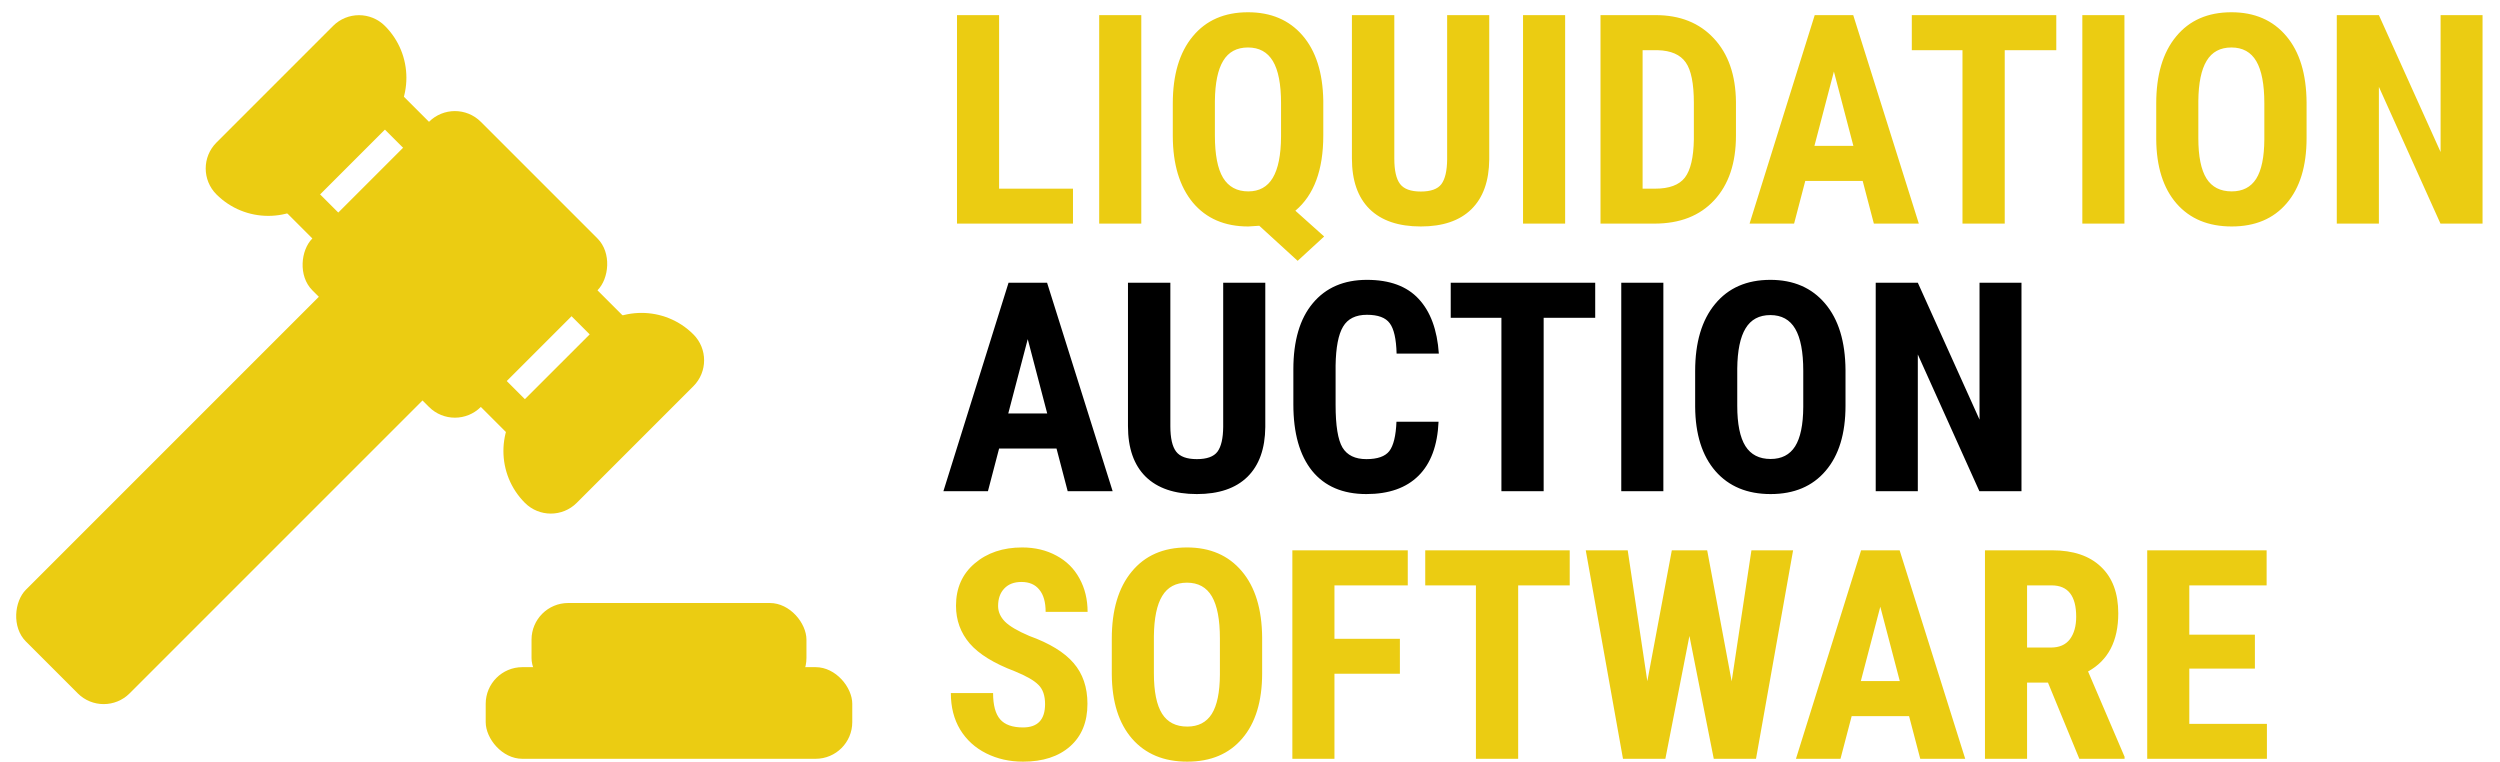
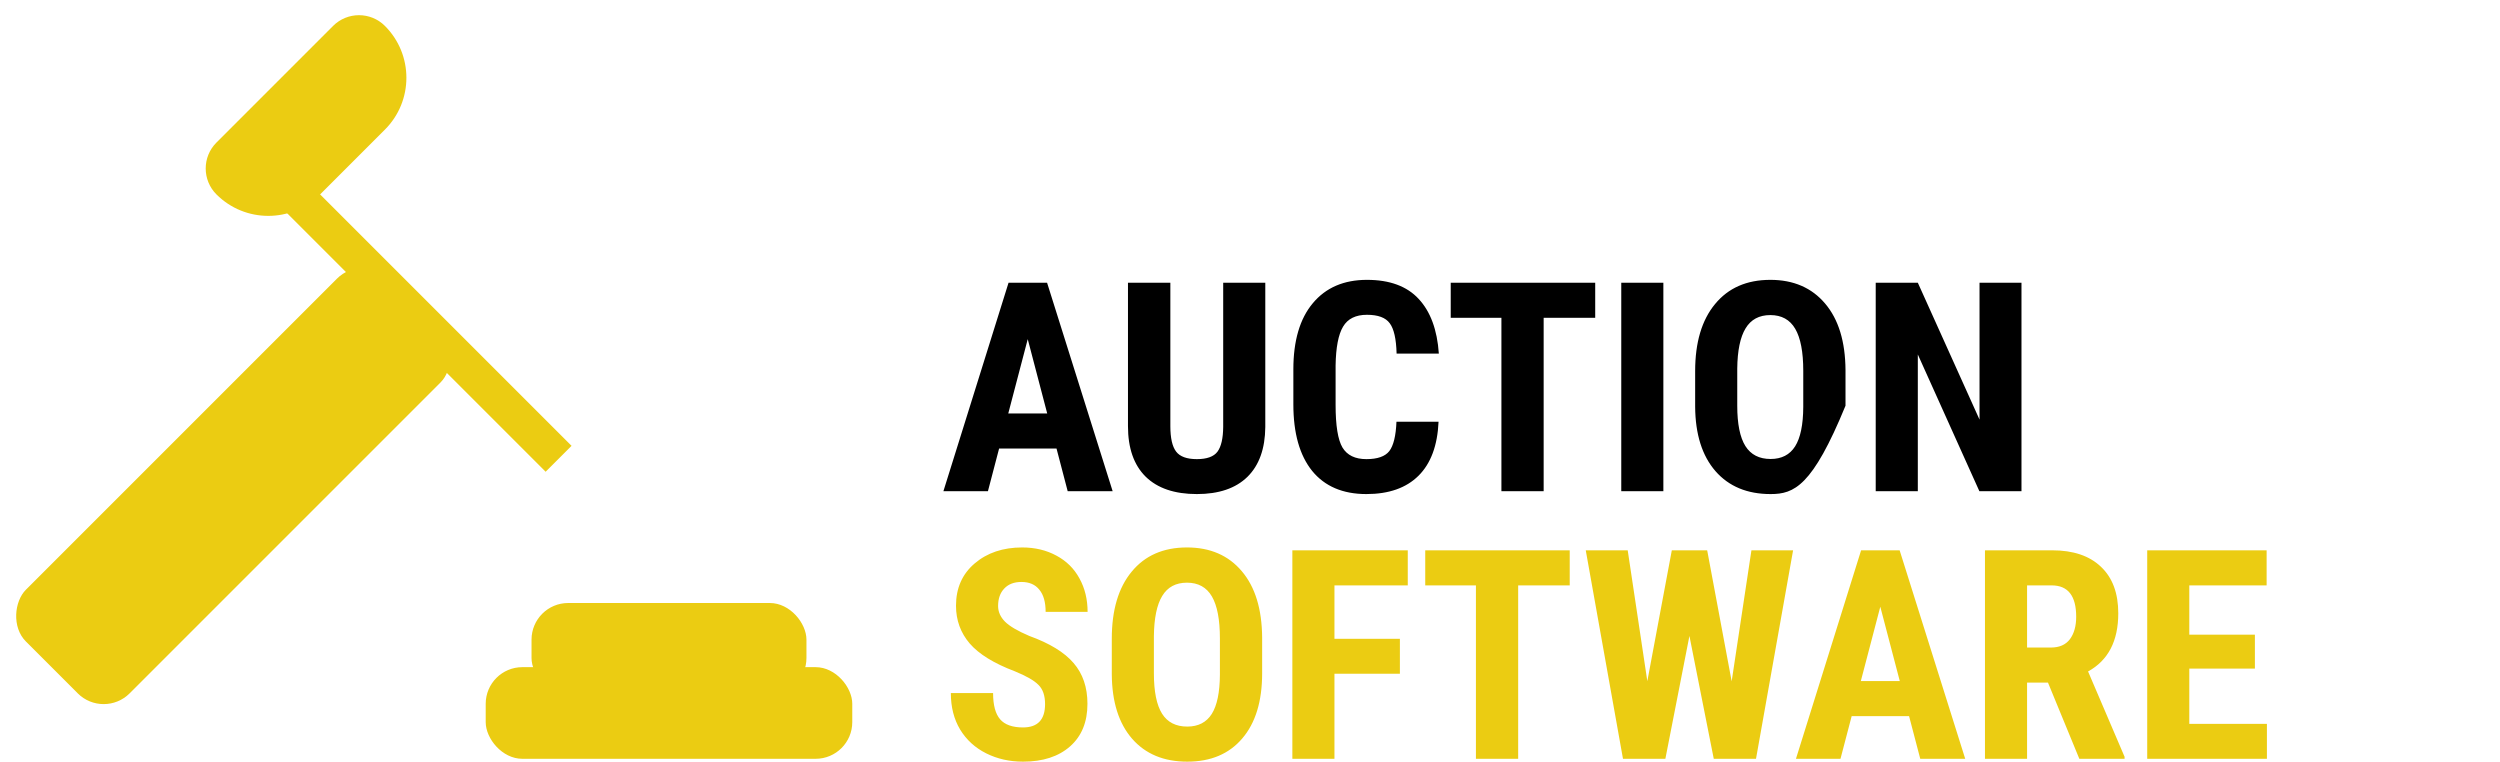
<svg xmlns="http://www.w3.org/2000/svg" width="1364" height="416" viewBox="0 0 1364 416" fill="none">
  <g clip-path="url(#clip0)">
    <rect x="197.993" y="137.886" width="80" height="280" rx="20" transform="rotate(45 197.993 137.886)" fill="#EBCC12" />
-     <rect x="248.198" y="52.326" width="130" height="130" rx="20" transform="rotate(45 248.198 52.326)" fill="#EBCC12" />
-     <path d="M378.306 210.718C386.116 202.907 386.116 190.244 378.306 182.434C362.685 166.813 337.358 166.813 321.737 182.434L286.382 217.789C270.761 233.41 270.761 258.736 286.382 274.357C294.192 282.168 306.856 282.168 314.666 274.357L378.306 210.718Z" fill="#EBCC12" />
    <path d="M181.73 14.142C189.54 6.332 202.204 6.332 210.014 14.142C225.635 29.763 225.635 55.09 210.014 70.711L174.659 106.066C159.038 121.687 133.711 121.687 118.09 106.066C110.28 98.255 110.28 85.592 118.09 77.782L181.73 14.142Z" fill="#EBCC12" />
-     <rect x="202.236" y="34.648" width="225" height="20" transform="rotate(45 202.236 34.648)" fill="#EBCC12" />
    <rect x="152.739" y="84.146" width="225" height="20" transform="rotate(45 152.739 84.146)" fill="#EBCC12" />
    <rect x="265" y="364" width="200" height="50" rx="20" fill="#EBCC12" />
    <rect x="290" y="329" width="150" height="50" rx="20" fill="#EBCC12" />
  </g>
-   <path d="M545.109 102.938H585.422V122H522.141V8.25H545.109V102.938ZM622.688 122H599.719V8.25H622.688V122ZM721.984 73.953C721.984 92.755 716.906 106.427 706.75 114.969L722.453 129.031L708 142.312L687.062 123.172L681.047 123.562C668.182 123.562 658.104 119.214 650.812 110.516C643.573 101.766 639.927 89.682 639.875 74.266V56.453C639.875 40.828 643.495 28.641 650.734 19.891C657.974 11.088 668.026 6.688 680.891 6.688C693.443 6.688 703.365 10.906 710.656 19.344C717.948 27.781 721.724 39.63 721.984 54.891V73.953ZM698.938 56.297C698.938 45.932 697.453 38.276 694.484 33.328C691.516 28.38 686.984 25.906 680.891 25.906C674.797 25.906 670.292 28.328 667.375 33.172C664.458 37.964 662.948 45.281 662.844 55.125V73.953C662.844 84.37 664.328 92.052 667.297 97C670.318 101.948 674.901 104.422 681.047 104.422C687.036 104.422 691.49 101.974 694.406 97.078C697.375 92.13 698.885 84.604 698.938 74.5V56.297ZM812.531 8.25V87C812.427 98.823 809.172 107.885 802.766 114.188C796.359 120.438 787.167 123.562 775.188 123.562C763 123.562 753.677 120.385 747.219 114.031C740.812 107.677 737.609 98.484 737.609 86.453V8.25H760.734V86.531C760.734 92.99 761.776 97.599 763.859 100.359C765.943 103.12 769.719 104.5 775.188 104.5C780.656 104.5 784.406 103.146 786.438 100.438C788.469 97.677 789.51 93.172 789.562 86.922V8.25H812.531ZM853.938 122H830.969V8.25H853.938V122ZM873.234 122V8.25H903.312C916.594 8.25 927.167 12.469 935.031 20.906C942.948 29.344 946.984 40.906 947.141 55.594V74.031C947.141 88.979 943.182 100.724 935.266 109.266C927.401 117.755 916.542 122 902.688 122H873.234ZM896.203 27.391V102.938H903.078C910.734 102.938 916.125 100.932 919.25 96.922C922.375 92.859 924.016 85.88 924.172 75.984V56.219C924.172 45.594 922.688 38.198 919.719 34.031C916.75 29.812 911.698 27.599 904.562 27.391H896.203ZM1016.28 98.719H984.953L978.859 122H954.562L990.109 8.25H1011.12L1046.91 122H1022.38L1016.28 98.719ZM989.953 79.578H1011.2L1000.58 39.031L989.953 79.578ZM1121.91 27.391H1093.78V122H1070.73V27.391H1043.08V8.25H1121.91V27.391ZM1159.09 122H1136.12V8.25H1159.09V122ZM1258.47 75.359C1258.47 90.62 1254.85 102.469 1247.61 110.906C1240.42 119.344 1230.42 123.562 1217.61 123.562C1204.85 123.562 1194.82 119.396 1187.53 111.062C1180.24 102.677 1176.54 90.958 1176.44 75.906V56.453C1176.44 40.828 1180.06 28.641 1187.3 19.891C1194.54 11.088 1204.59 6.688 1217.45 6.688C1230.11 6.688 1240.08 11.01 1247.38 19.656C1254.67 28.25 1258.36 40.333 1258.47 55.906V75.359ZM1235.42 56.297C1235.42 46.036 1233.96 38.406 1231.05 33.406C1228.13 28.406 1223.6 25.906 1217.45 25.906C1211.36 25.906 1206.85 28.328 1203.94 33.172C1201.02 37.964 1199.51 45.281 1199.41 55.125V75.359C1199.41 85.307 1200.89 92.651 1203.86 97.391C1206.83 102.078 1211.41 104.422 1217.61 104.422C1223.6 104.422 1228.05 102.13 1230.97 97.547C1233.89 92.912 1235.37 85.75 1235.42 76.062V56.297ZM1354.48 122H1331.52L1297.92 47.391V122H1274.95V8.25H1297.92L1331.59 82.938V8.25H1354.48V122Z" fill="#EBCC12" />
-   <path d="M576.438 244.719H545.109L539.016 268H514.719L550.266 154.25H571.281L607.062 268H582.531L576.438 244.719ZM550.109 225.578H571.359L560.734 185.031L550.109 225.578ZM690.344 154.25V233C690.24 244.823 686.984 253.885 680.578 260.188C674.172 266.438 664.979 269.562 653 269.562C640.812 269.562 631.49 266.385 625.031 260.031C618.625 253.677 615.422 244.484 615.422 232.453V154.25H638.547V232.531C638.547 238.99 639.589 243.599 641.672 246.359C643.755 249.12 647.531 250.5 653 250.5C658.469 250.5 662.219 249.146 664.25 246.438C666.281 243.677 667.323 239.172 667.375 232.922V154.25H690.344ZM784.875 230.109C784.302 243.078 780.656 252.896 773.938 259.562C767.219 266.229 757.74 269.562 745.5 269.562C732.635 269.562 722.766 265.344 715.891 256.906C709.068 248.417 705.656 236.333 705.656 220.656V201.516C705.656 185.891 709.198 173.859 716.281 165.422C723.365 156.932 733.208 152.688 745.812 152.688C758.208 152.688 767.609 156.151 774.016 163.078C780.474 170.005 784.146 179.953 785.031 192.922H761.984C761.776 184.901 760.526 179.38 758.234 176.359C755.995 173.286 751.854 171.75 745.812 171.75C739.667 171.75 735.318 173.911 732.766 178.234C730.214 182.505 728.859 189.562 728.703 199.406V220.891C728.703 232.193 729.953 239.953 732.453 244.172C735.005 248.391 739.354 250.5 745.5 250.5C751.542 250.5 755.708 249.042 758 246.125C760.292 243.156 761.594 237.818 761.906 230.109H784.875ZM870.344 173.391H842.219V268H819.172V173.391H791.516V154.25H870.344V173.391ZM907.531 268H884.562V154.25H907.531V268ZM1006.91 221.359C1006.91 236.62 1003.29 248.469 996.047 256.906C988.859 265.344 978.859 269.562 966.047 269.562C953.286 269.562 943.26 265.396 935.969 257.062C928.677 248.677 924.979 236.958 924.875 221.906V202.453C924.875 186.828 928.495 174.641 935.734 165.891C942.974 157.089 953.026 152.688 965.891 152.688C978.547 152.688 988.521 157.01 995.812 165.656C1003.1 174.25 1006.8 186.333 1006.91 201.906V221.359ZM983.859 202.297C983.859 192.036 982.401 184.406 979.484 179.406C976.568 174.406 972.036 171.906 965.891 171.906C959.797 171.906 955.292 174.328 952.375 179.172C949.458 183.964 947.948 191.281 947.844 201.125V221.359C947.844 231.307 949.328 238.651 952.297 243.391C955.266 248.078 959.849 250.422 966.047 250.422C972.036 250.422 976.49 248.13 979.406 243.547C982.323 238.911 983.807 231.75 983.859 222.062V202.297ZM1102.92 268H1079.95L1046.36 193.391V268H1023.39V154.25H1046.36L1080.03 228.938V154.25H1102.92V268Z" fill="black" />
+   <path d="M576.438 244.719H545.109L539.016 268H514.719L550.266 154.25H571.281L607.062 268H582.531L576.438 244.719ZM550.109 225.578H571.359L560.734 185.031L550.109 225.578ZM690.344 154.25V233C690.24 244.823 686.984 253.885 680.578 260.188C674.172 266.438 664.979 269.562 653 269.562C640.812 269.562 631.49 266.385 625.031 260.031C618.625 253.677 615.422 244.484 615.422 232.453V154.25H638.547V232.531C638.547 238.99 639.589 243.599 641.672 246.359C643.755 249.12 647.531 250.5 653 250.5C658.469 250.5 662.219 249.146 664.25 246.438C666.281 243.677 667.323 239.172 667.375 232.922V154.25H690.344ZM784.875 230.109C784.302 243.078 780.656 252.896 773.938 259.562C767.219 266.229 757.74 269.562 745.5 269.562C732.635 269.562 722.766 265.344 715.891 256.906C709.068 248.417 705.656 236.333 705.656 220.656V201.516C705.656 185.891 709.198 173.859 716.281 165.422C723.365 156.932 733.208 152.688 745.812 152.688C758.208 152.688 767.609 156.151 774.016 163.078C780.474 170.005 784.146 179.953 785.031 192.922H761.984C761.776 184.901 760.526 179.38 758.234 176.359C755.995 173.286 751.854 171.75 745.812 171.75C739.667 171.75 735.318 173.911 732.766 178.234C730.214 182.505 728.859 189.562 728.703 199.406V220.891C728.703 232.193 729.953 239.953 732.453 244.172C735.005 248.391 739.354 250.5 745.5 250.5C751.542 250.5 755.708 249.042 758 246.125C760.292 243.156 761.594 237.818 761.906 230.109H784.875ZM870.344 173.391H842.219V268H819.172V173.391H791.516V154.25H870.344V173.391ZM907.531 268H884.562V154.25H907.531V268ZM1006.91 221.359C988.859 265.344 978.859 269.562 966.047 269.562C953.286 269.562 943.26 265.396 935.969 257.062C928.677 248.677 924.979 236.958 924.875 221.906V202.453C924.875 186.828 928.495 174.641 935.734 165.891C942.974 157.089 953.026 152.688 965.891 152.688C978.547 152.688 988.521 157.01 995.812 165.656C1003.1 174.25 1006.8 186.333 1006.91 201.906V221.359ZM983.859 202.297C983.859 192.036 982.401 184.406 979.484 179.406C976.568 174.406 972.036 171.906 965.891 171.906C959.797 171.906 955.292 174.328 952.375 179.172C949.458 183.964 947.948 191.281 947.844 201.125V221.359C947.844 231.307 949.328 238.651 952.297 243.391C955.266 248.078 959.849 250.422 966.047 250.422C972.036 250.422 976.49 248.13 979.406 243.547C982.323 238.911 983.807 231.75 983.859 222.062V202.297ZM1102.92 268H1079.95L1046.36 193.391V268H1023.39V154.25H1046.36L1080.03 228.938V154.25H1102.92V268Z" fill="black" />
  <path d="M570.188 384.156C570.188 379.521 568.99 376.031 566.594 373.688C564.25 371.292 559.953 368.818 553.703 366.266C542.297 361.943 534.094 356.891 529.094 351.109C524.094 345.276 521.594 338.401 521.594 330.484C521.594 320.901 524.979 313.219 531.75 307.438C538.573 301.604 547.219 298.688 557.688 298.688C564.667 298.688 570.891 300.172 576.359 303.141C581.828 306.057 586.021 310.198 588.938 315.562C591.906 320.927 593.391 327.021 593.391 333.844H570.5C570.5 328.531 569.354 324.495 567.062 321.734C564.823 318.922 561.568 317.516 557.297 317.516C553.286 317.516 550.161 318.714 547.922 321.109C545.682 323.453 544.562 326.63 544.562 330.641C544.562 333.766 545.812 336.604 548.312 339.156C550.812 341.656 555.24 344.26 561.594 346.969C572.688 350.979 580.734 355.901 585.734 361.734C590.786 367.568 593.312 374.99 593.312 384C593.312 393.896 590.161 401.63 583.859 407.203C577.557 412.776 568.99 415.562 558.156 415.562C550.812 415.562 544.12 414.052 538.078 411.031C532.036 408.01 527.297 403.688 523.859 398.062C520.474 392.438 518.781 385.797 518.781 378.141H541.828C541.828 384.703 543.104 389.469 545.656 392.438C548.208 395.406 552.375 396.891 558.156 396.891C566.177 396.891 570.188 392.646 570.188 384.156ZM688.625 367.359C688.625 382.62 685.005 394.469 677.766 402.906C670.578 411.344 660.578 415.562 647.766 415.562C635.005 415.562 624.979 411.396 617.688 403.062C610.396 394.677 606.698 382.958 606.594 367.906V348.453C606.594 332.828 610.214 320.641 617.453 311.891C624.693 303.089 634.745 298.688 647.609 298.688C660.266 298.688 670.24 303.01 677.531 311.656C684.823 320.25 688.521 332.333 688.625 347.906V367.359ZM665.578 348.297C665.578 338.036 664.12 330.406 661.203 325.406C658.286 320.406 653.755 317.906 647.609 317.906C641.516 317.906 637.01 320.328 634.094 325.172C631.177 329.964 629.667 337.281 629.562 347.125V367.359C629.562 377.307 631.047 384.651 634.016 389.391C636.984 394.078 641.568 396.422 647.766 396.422C653.755 396.422 658.208 394.13 661.125 389.547C664.042 384.911 665.526 377.75 665.578 368.062V348.297ZM763.781 367.594H728.078V414H705.109V300.25H768.078V319.391H728.078V348.531H763.781V367.594ZM856.438 319.391H828.312V414H805.266V319.391H777.609V300.25H856.438V319.391ZM944.797 371.734L955.578 300.25H978.312L958.078 414H935.031L921.75 346.969L908.625 414H885.5L865.188 300.25H888.078L898.781 371.656L912.141 300.25H931.438L944.797 371.734ZM1041.59 390.719H1010.27L1004.17 414H979.875L1015.42 300.25H1036.44L1072.22 414H1047.69L1041.59 390.719ZM1015.27 371.578H1036.52L1025.89 331.031L1015.27 371.578ZM1117.38 372.438H1105.97V414H1083V300.25H1119.64C1131.15 300.25 1140.03 303.245 1146.28 309.234C1152.58 315.172 1155.73 323.635 1155.73 334.625C1155.73 349.729 1150.24 360.302 1139.25 366.344L1159.17 412.906V414H1134.48L1117.38 372.438ZM1105.97 353.297H1119.02C1123.6 353.297 1127.04 351.786 1129.33 348.766C1131.62 345.693 1132.77 341.604 1132.77 336.5C1132.77 325.094 1128.31 319.391 1119.41 319.391H1105.97V353.297ZM1230.27 364.781H1194.48V394.938H1236.83V414H1171.52V300.25H1236.67V319.391H1194.48V346.266H1230.27V364.781Z" fill="#EBCC12" />
  <defs>
    <clipPath id="clip0">
      <rect width="465" height="414" fill="white" />
    </clipPath>
  </defs>
</svg>